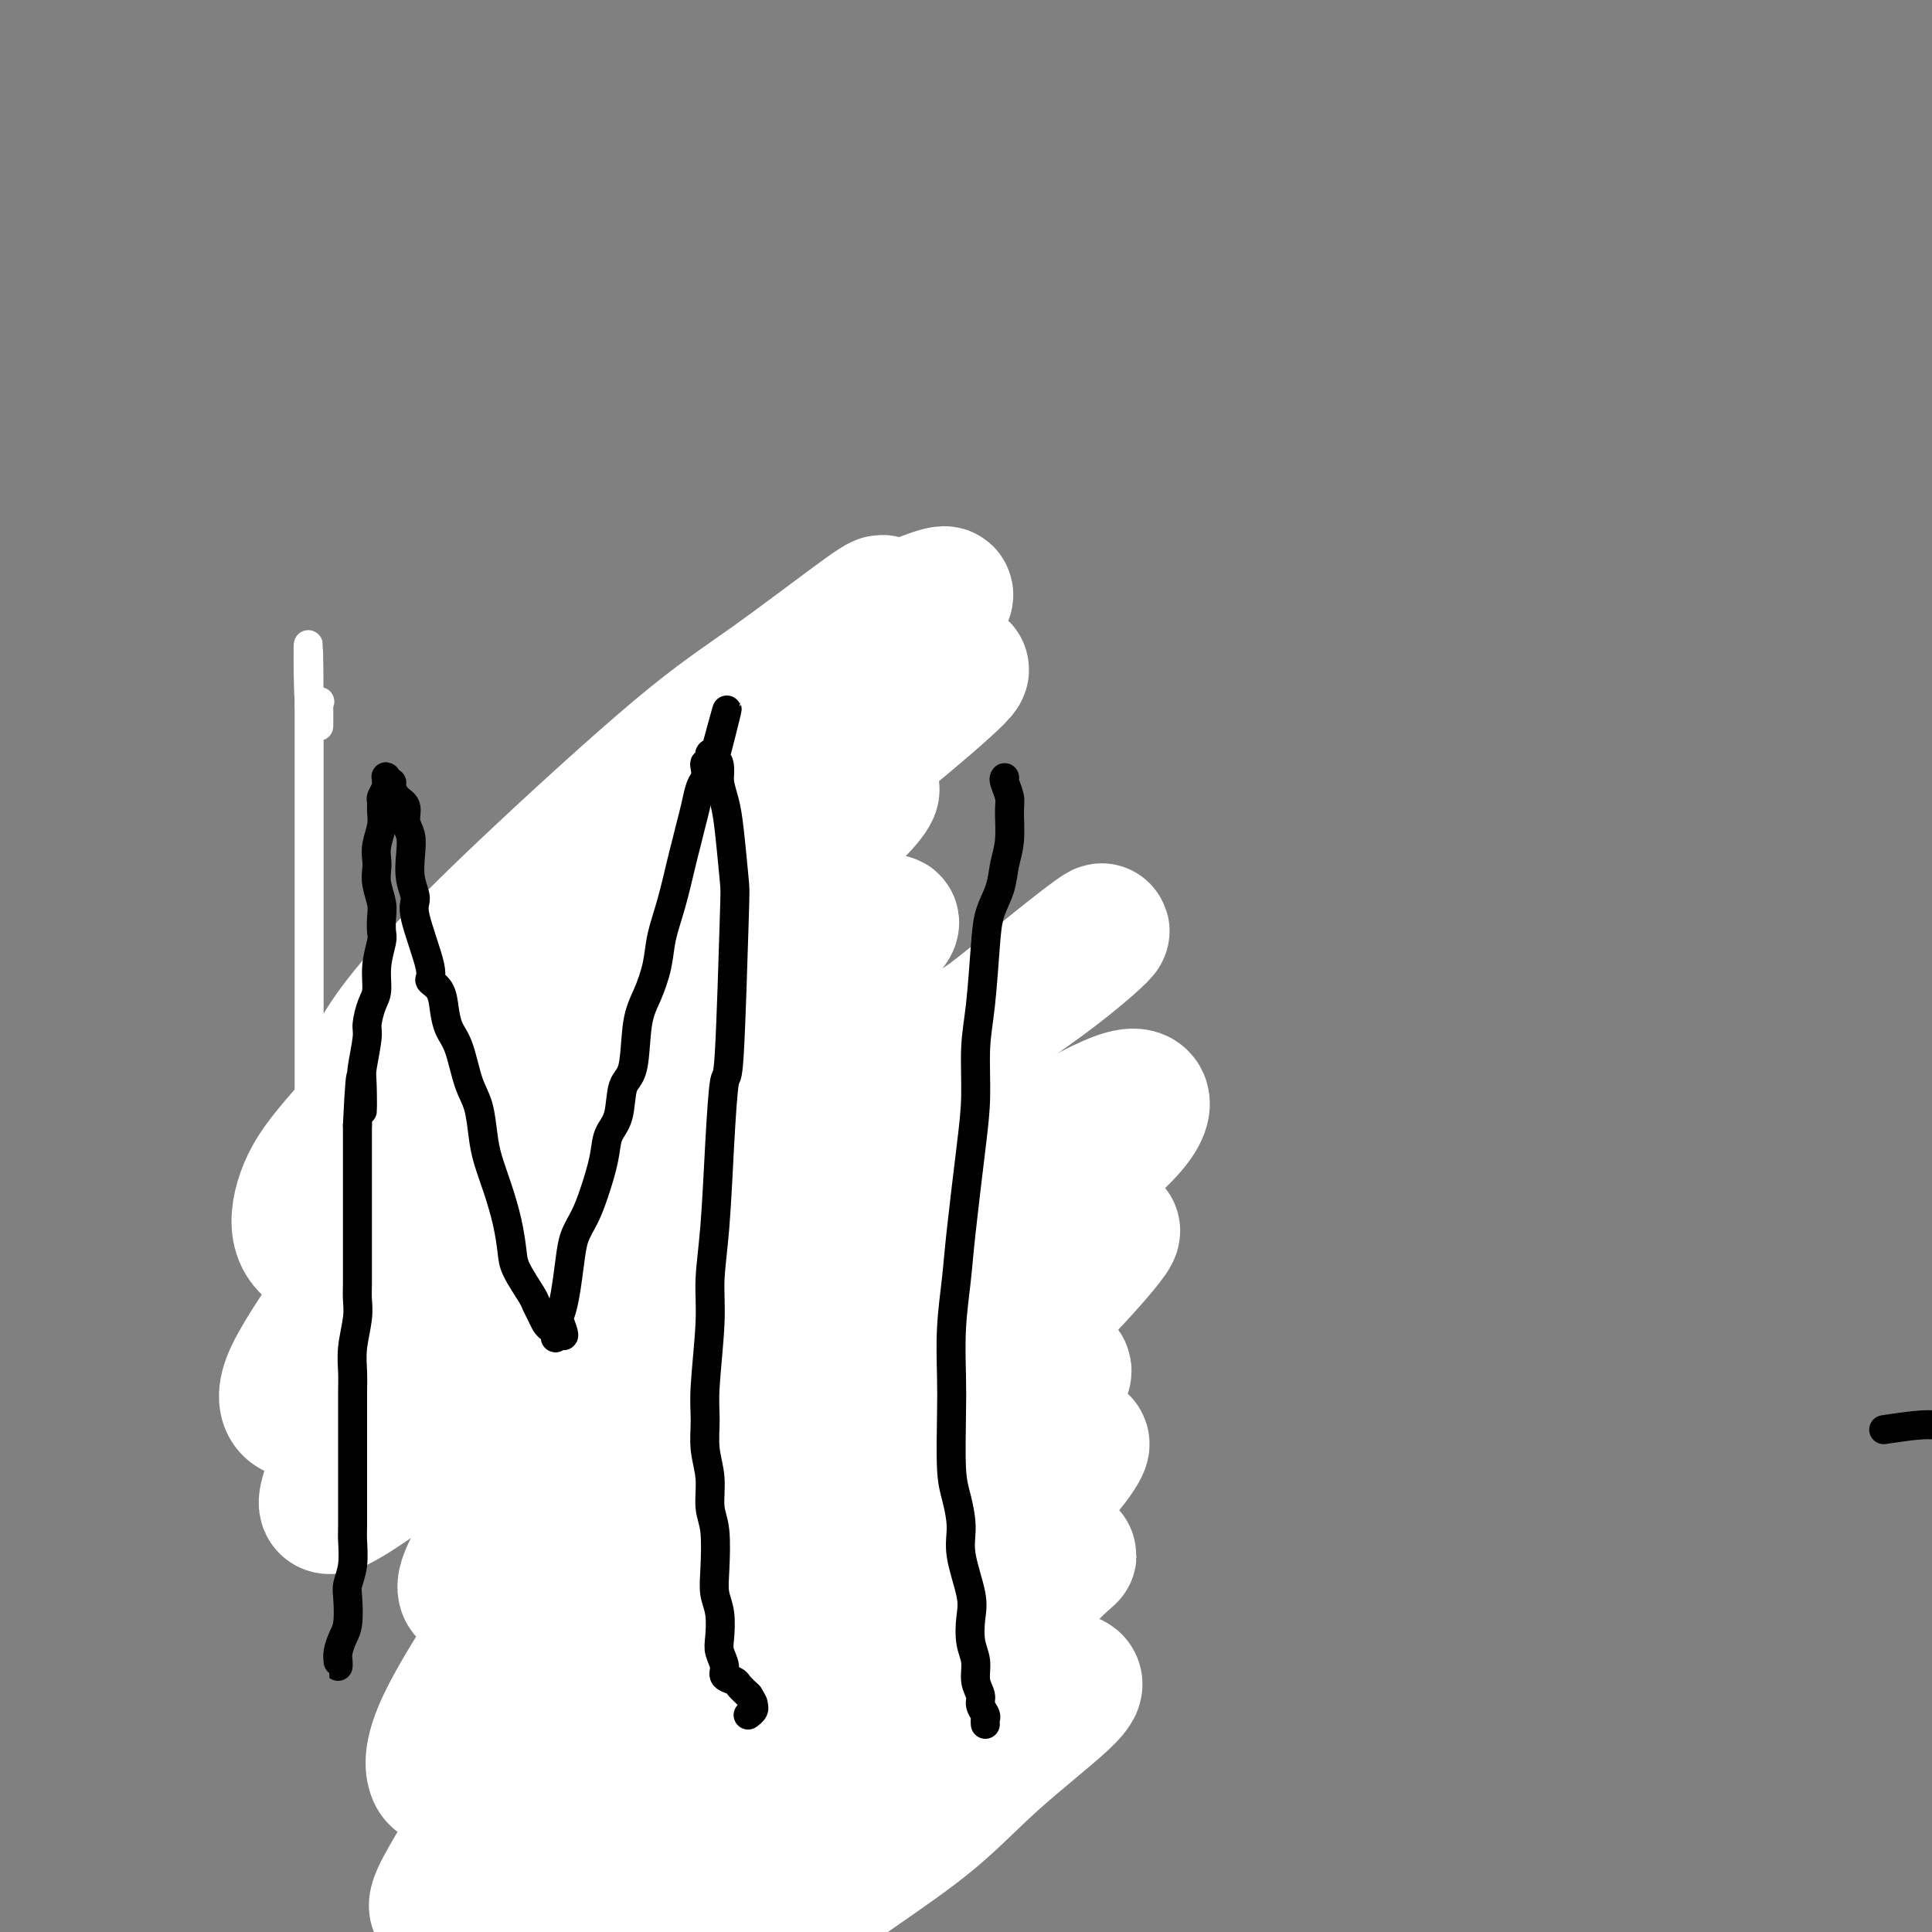
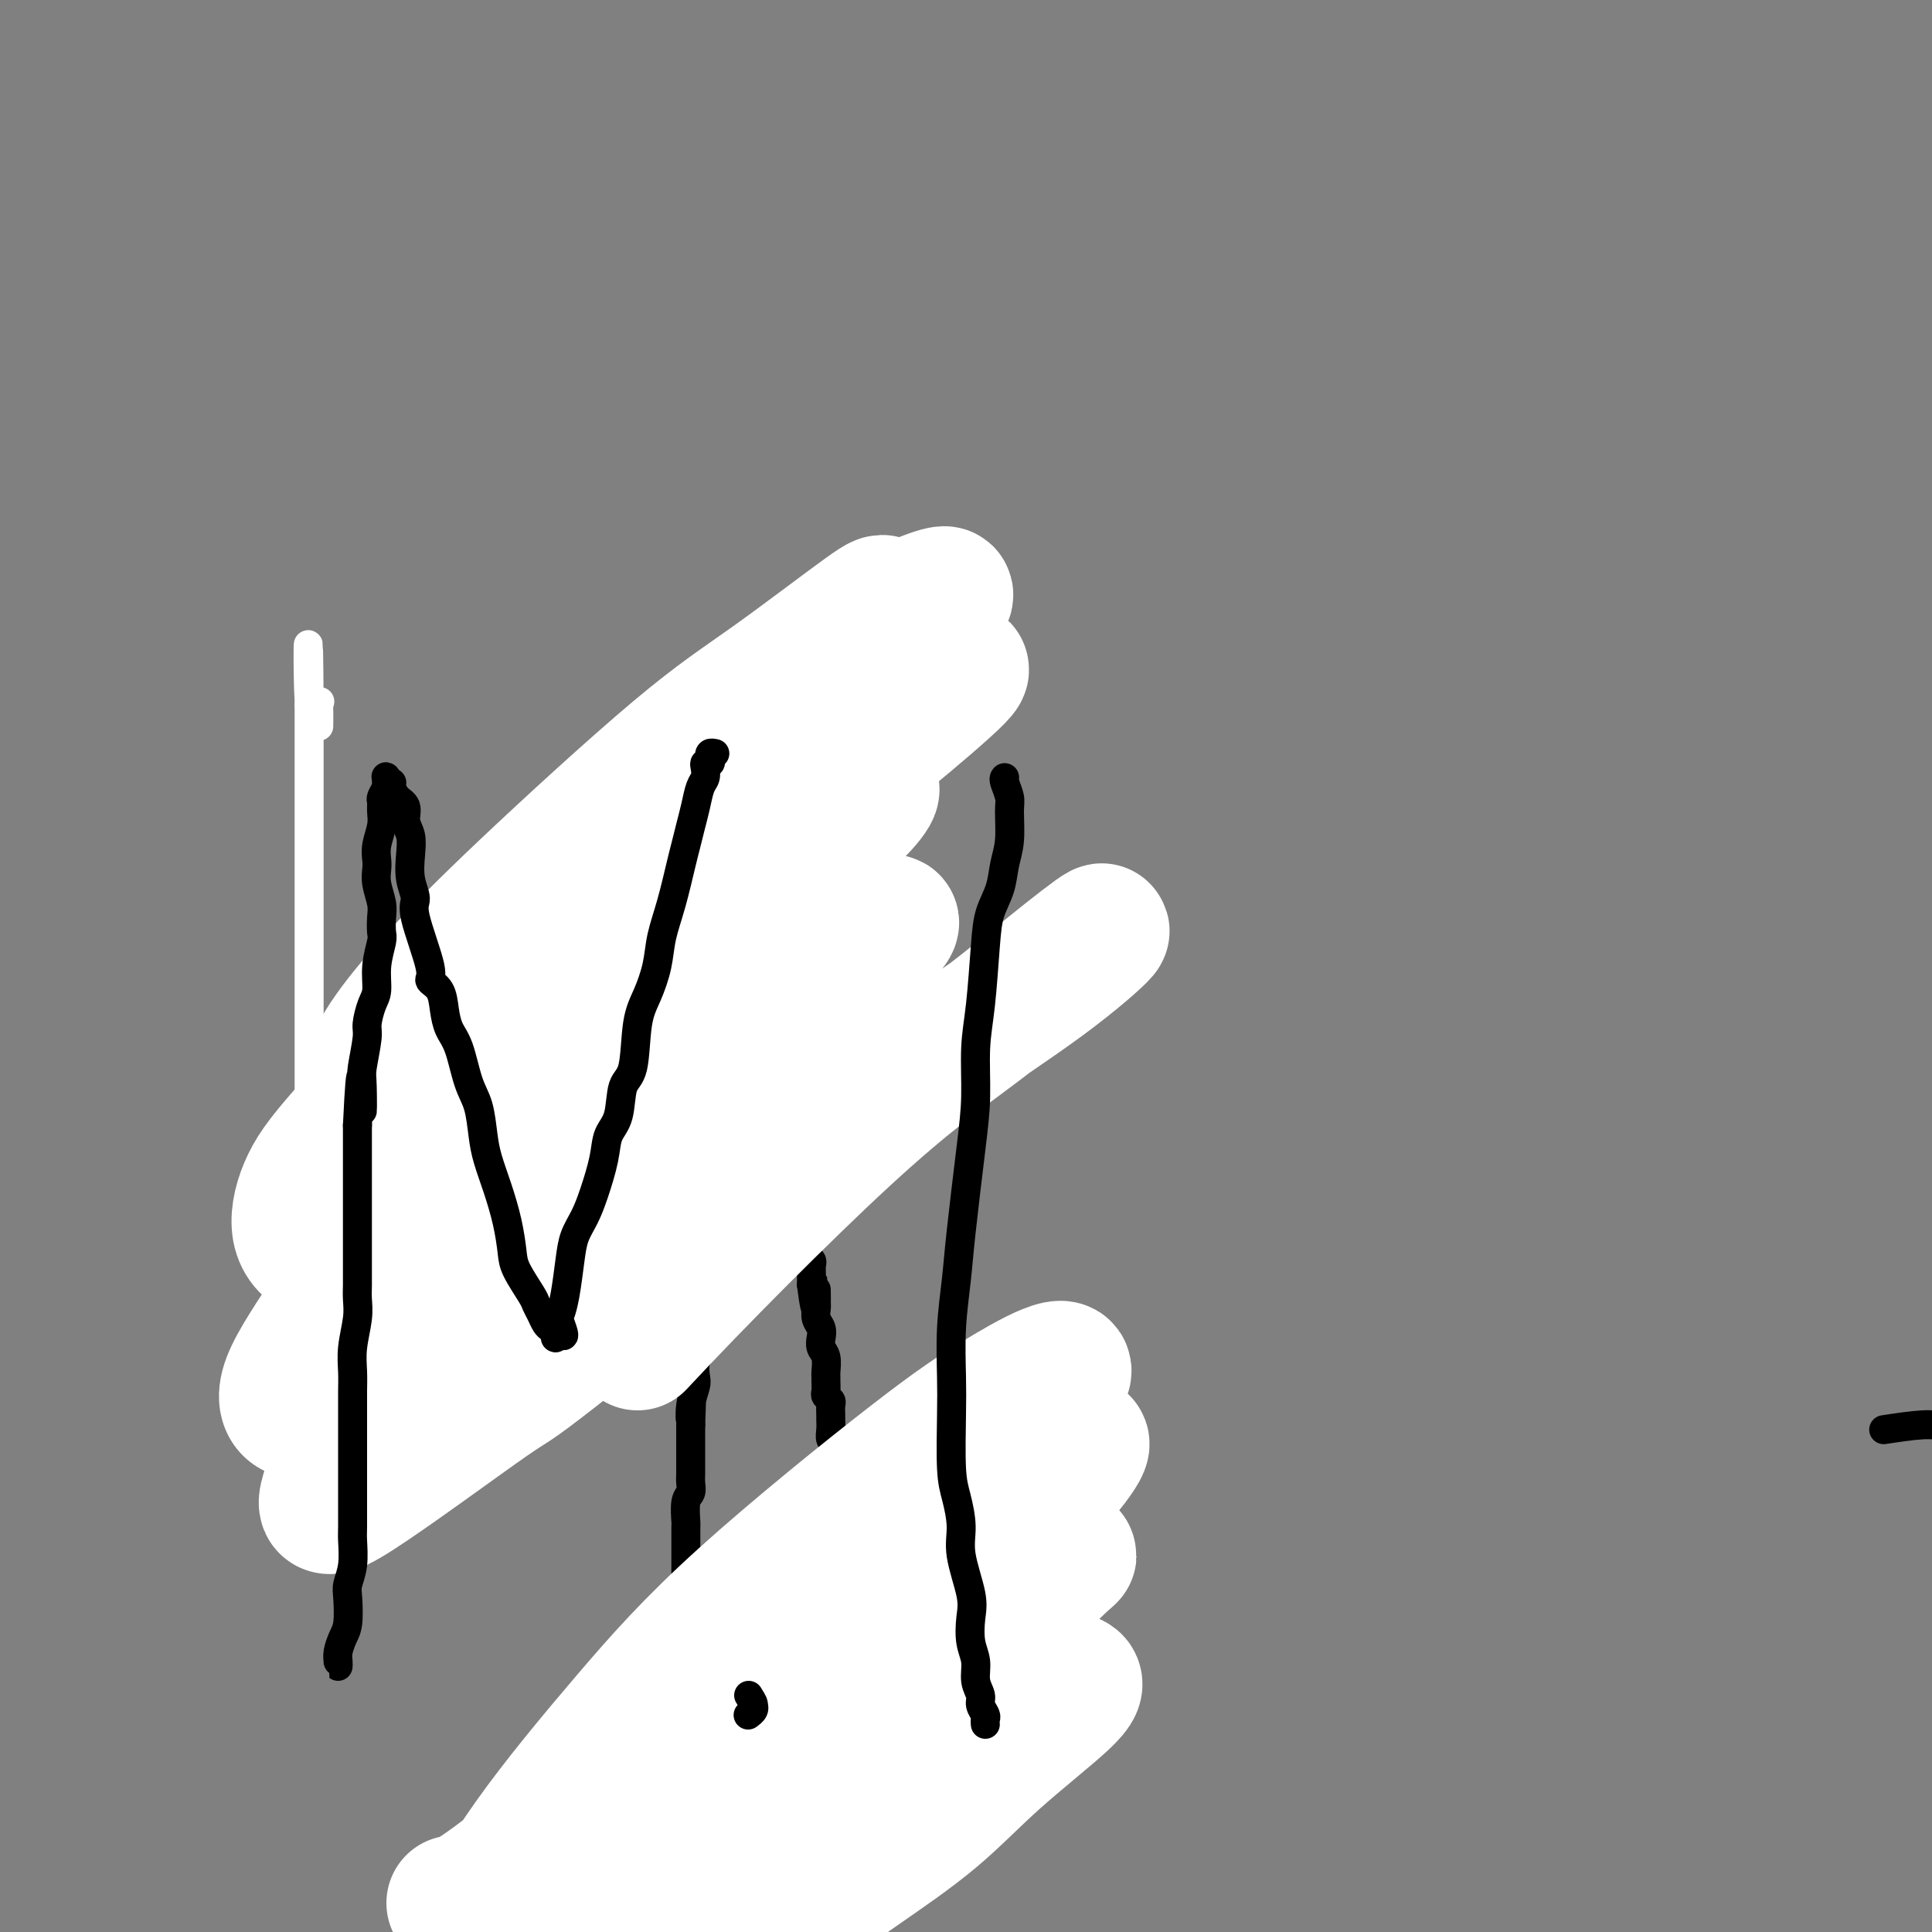
<svg xmlns="http://www.w3.org/2000/svg" viewBox="0 0 400 400" version="1.1">
  <rect x="0" y="0" width="400" height="400" fill="#808080" stroke="none" />
  <g fill="none" stroke="#000000" stroke-width="6" stroke-linecap="round" stroke-linejoin="round">
    <path d="M141,352c0.425,-0.449 0.850,-0.898 1,-1c0.150,-0.102 0.026,0.141 0,0c-0.026,-0.141 0.046,-0.668 0,-1c-0.046,-0.332 -0.208,-0.469 0,-1c0.208,-0.531 0.788,-1.456 1,-2c0.212,-0.544 0.057,-0.706 0,-1c-0.057,-0.294 -0.015,-0.719 0,-1c0.015,-0.281 0.004,-0.416 0,-1c-0.004,-0.584 -0.000,-1.616 0,-2c0.000,-0.384 -0.004,-0.119 0,-1c0.004,-0.881 0.015,-2.907 0,-4c-0.015,-1.093 -0.057,-1.252 0,-2c0.057,-0.748 0.211,-2.083 0,-3c-0.211,-0.917 -0.789,-1.415 -1,-2c-0.211,-0.585 -0.057,-1.258 0,-2c0.057,-0.742 0.015,-1.553 0,-2c-0.015,-0.447 -0.004,-0.530 0,-1c0.004,-0.470 0.001,-1.327 0,-2c-0.001,-0.673 -0.001,-1.160 0,-2c0.001,-0.840 0.004,-2.031 0,-3c-0.004,-0.969 -0.015,-1.716 0,-2c0.015,-0.284 0.057,-0.106 0,-1c-0.057,-0.894 -0.211,-2.858 0,-4c0.211,-1.142 0.789,-1.460 1,-2c0.211,-0.540 0.057,-1.302 0,-2c-0.057,-0.698 -0.015,-1.331 0,-2c0.015,-0.669 0.004,-1.375 0,-2c-0.004,-0.625 -0.001,-1.168 0,-2c0.001,-0.832 0.000,-1.952 0,-3c-0.000,-1.048 -0.000,-2.024 0,-3" />
    <path d="M143,295c0.325,-9.209 0.139,-3.731 0,-2c-0.139,1.731 -0.229,-0.285 0,-2c0.229,-1.715 0.778,-3.128 1,-4c0.222,-0.872 0.116,-1.203 0,-2c-0.116,-0.797 -0.242,-2.061 0,-3c0.242,-0.939 0.853,-1.552 1,-2c0.147,-0.448 -0.171,-0.731 0,-2c0.171,-1.269 0.831,-3.525 1,-5c0.169,-1.475 -0.152,-2.170 0,-3c0.152,-0.830 0.776,-1.796 1,-3c0.224,-1.204 0.047,-2.647 0,-4c-0.047,-1.353 0.036,-2.617 0,-4c-0.036,-1.383 -0.192,-2.885 0,-4c0.192,-1.115 0.731,-1.844 1,-3c0.269,-1.156 0.269,-2.740 0,-4c-0.269,-1.260 -0.808,-2.198 -1,-4c-0.192,-1.802 -0.037,-4.470 0,-6c0.037,-1.530 -0.042,-1.921 0,-3c0.042,-1.079 0.207,-2.844 0,-4c-0.207,-1.156 -0.786,-1.703 -1,-3c-0.214,-1.297 -0.061,-3.342 0,-5c0.061,-1.658 0.032,-2.927 0,-4c-0.032,-1.073 -0.065,-1.950 0,-3c0.065,-1.050 0.228,-2.272 0,-3c-0.228,-0.728 -0.846,-0.960 -1,-2c-0.154,-1.040 0.155,-2.887 0,-4c-0.155,-1.113 -0.774,-1.492 -1,-2c-0.226,-0.508 -0.061,-1.147 0,-2c0.061,-0.853 0.016,-1.922 0,-3c-0.016,-1.078 -0.005,-2.165 0,-3c0.005,-0.835 0.002,-1.417 0,-2" />
    <path d="M144,195c-0.619,-9.174 -0.166,-3.610 0,-2c0.166,1.610 0.044,-0.734 0,-2c-0.044,-1.266 -0.012,-1.452 0,-2c0.012,-0.548 0.003,-1.456 0,-2c-0.003,-0.544 -0.001,-0.723 0,-1c0.001,-0.277 0.000,-0.651 0,-1c-0.000,-0.349 -0.000,-0.671 0,-1c0.000,-0.329 -0.000,-0.664 0,-1c0.000,-0.336 0.000,-0.671 0,-1c-0.000,-0.329 -0.001,-0.650 0,-1c0.001,-0.350 0.004,-0.727 0,-1c-0.004,-0.273 -0.015,-0.440 0,-1c0.015,-0.560 0.057,-1.512 0,-2c-0.057,-0.488 -0.212,-0.512 0,-1c0.212,-0.488 0.793,-1.439 1,-2c0.207,-0.561 0.041,-0.732 0,-1c-0.041,-0.268 0.042,-0.634 0,-1c-0.042,-0.366 -0.208,-0.732 0,-1c0.208,-0.268 0.792,-0.438 1,-1c0.208,-0.562 0.042,-1.516 0,-2c-0.042,-0.484 0.042,-0.497 0,-1c-0.042,-0.503 -0.208,-1.497 0,-2c0.208,-0.503 0.792,-0.516 1,-1c0.208,-0.484 0.042,-1.438 0,-2c-0.042,-0.562 0.042,-0.732 0,-1c-0.042,-0.268 -0.208,-0.634 0,-1c0.208,-0.366 0.791,-0.731 1,-1c0.209,-0.269 0.046,-0.443 0,-1c-0.046,-0.557 0.026,-1.496 0,-2c-0.026,-0.504 -0.150,-0.573 0,-1c0.150,-0.427 0.575,-1.214 1,-2" />
    <path d="M149,153c0.790,-6.681 0.264,-2.383 0,-1c-0.264,1.383 -0.267,-0.150 0,-1c0.267,-0.850 0.804,-1.016 1,-1c0.196,0.016 0.052,0.214 0,0c-0.052,-0.214 -0.011,-0.842 0,-1c0.011,-0.158 -0.007,0.153 0,0c0.007,-0.153 0.040,-0.769 0,-1c-0.040,-0.231 -0.154,-0.076 0,0c0.154,0.076 0.577,0.073 1,0c0.423,-0.073 0.845,-0.215 1,0c0.155,0.215 0.042,0.789 0,1c-0.042,0.211 -0.012,0.060 0,0c0.012,-0.060 0.006,-0.030 0,0" />
    <path d="M152,149c0.686,-0.436 0.902,0.473 1,1c0.098,0.527 0.078,0.671 0,1c-0.078,0.329 -0.213,0.844 0,1c0.213,0.156 0.775,-0.047 1,0c0.225,0.047 0.112,0.344 0,1c-0.112,0.656 -0.222,1.671 0,2c0.222,0.329 0.778,-0.028 1,0c0.222,0.028 0.112,0.440 0,1c-0.112,0.560 -0.226,1.266 0,2c0.226,0.734 0.792,1.495 1,2c0.208,0.505 0.059,0.754 0,1c-0.059,0.246 -0.026,0.489 0,1c0.026,0.511 0.045,1.291 0,2c-0.045,0.709 -0.156,1.345 0,2c0.156,0.655 0.578,1.327 1,2c0.422,0.673 0.846,1.348 1,2c0.154,0.652 0.040,1.281 0,2c-0.040,0.719 -0.007,1.530 0,2c0.007,0.470 -0.012,0.600 0,1c0.012,0.400 0.055,1.068 0,2c-0.055,0.932 -0.207,2.126 0,3c0.207,0.874 0.774,1.427 1,2c0.226,0.573 0.112,1.167 0,2c-0.112,0.833 -0.222,1.904 0,3c0.222,1.096 0.777,2.217 1,3c0.223,0.783 0.116,1.227 0,2c-0.116,0.773 -0.241,1.876 0,3c0.241,1.124 0.848,2.270 1,3c0.152,0.730 -0.151,1.043 0,2c0.151,0.957 0.758,2.559 1,4c0.242,1.441 0.121,2.720 0,4" />
    <path d="M162,208c1.773,9.465 1.207,3.627 1,2c-0.207,-1.627 -0.055,0.957 0,3c0.055,2.043 0.014,3.546 0,5c-0.014,1.454 -0.000,2.859 0,4c0.000,1.141 -0.014,2.018 0,3c0.014,0.982 0.055,2.071 0,3c-0.055,0.929 -0.207,1.700 0,3c0.207,1.300 0.772,3.129 1,4c0.228,0.871 0.117,0.782 0,1c-0.117,0.218 -0.242,0.741 0,1c0.242,0.259 0.849,0.253 1,1c0.151,0.747 -0.156,2.245 0,3c0.156,0.755 0.774,0.766 1,1c0.226,0.234 0.061,0.693 0,1c-0.061,0.307 -0.016,0.464 0,1c0.016,0.536 0.005,1.452 0,2c-0.005,0.548 -0.002,0.728 0,1c0.002,0.272 0.004,0.636 0,1c-0.004,0.364 -0.015,0.727 0,1c0.015,0.273 0.057,0.454 0,1c-0.057,0.546 -0.211,1.455 0,2c0.211,0.545 0.789,0.726 1,1c0.211,0.274 0.056,0.640 0,1c-0.056,0.360 -0.011,0.712 0,1c0.011,0.288 -0.011,0.510 0,1c0.011,0.490 0.056,1.247 0,2c-0.056,0.753 -0.211,1.500 0,2c0.211,0.500 0.789,0.753 1,1c0.211,0.247 0.057,0.490 0,1c-0.057,0.510 -0.016,1.289 0,2c0.016,0.711 0.008,1.356 0,2" />
    <path d="M168,266c1.156,9.103 1.045,2.862 1,1c-0.045,-1.862 -0.026,0.656 0,2c0.026,1.344 0.059,1.515 0,2c-0.059,0.485 -0.208,1.283 0,2c0.208,0.717 0.774,1.351 1,2c0.226,0.649 0.113,1.312 0,2c-0.113,0.688 -0.227,1.402 0,2c0.227,0.598 0.793,1.081 1,2c0.207,0.919 0.054,2.273 0,3c-0.054,0.727 -0.011,0.825 0,1c0.011,0.175 -0.011,0.427 0,1c0.011,0.573 0.056,1.467 0,2c-0.056,0.533 -0.211,0.705 0,1c0.211,0.295 0.789,0.712 1,1c0.211,0.288 0.056,0.448 0,1c-0.056,0.552 -0.011,1.496 0,2c0.011,0.504 -0.011,0.568 0,1c0.011,0.432 0.056,1.233 0,2c-0.056,0.767 -0.211,1.501 0,2c0.211,0.499 0.789,0.764 1,1c0.211,0.236 0.057,0.445 0,1c-0.057,0.555 -0.015,1.457 0,2c0.015,0.543 0.004,0.725 0,1c-0.004,0.275 -0.001,0.641 0,1c0.001,0.359 0.000,0.711 0,1c-0.000,0.289 -0.000,0.513 0,1c0.000,0.487 0.000,1.235 0,2c-0.000,0.765 -0.000,1.545 0,2c0.000,0.455 0.000,0.584 0,1c-0.000,0.416 -0.000,1.119 0,2c0.000,0.881 0.000,1.941 0,3" />
-     <path d="M173,316c0.757,8.174 0.150,3.611 0,2c-0.150,-1.611 0.156,-0.268 0,1c-0.156,1.268 -0.773,2.460 -1,3c-0.227,0.540 -0.065,0.428 0,1c0.065,0.572 0.031,1.830 0,3c-0.031,1.170 -0.060,2.254 0,3c0.060,0.746 0.208,1.156 0,2c-0.208,0.844 -0.774,2.124 -1,3c-0.226,0.876 -0.113,1.348 0,2c0.113,0.652 0.226,1.484 0,2c-0.226,0.516 -0.793,0.715 -1,1c-0.207,0.285 -0.056,0.655 0,1c0.056,0.345 0.015,0.665 0,1c-0.015,0.335 -0.004,0.685 0,1c0.004,0.315 0.001,0.595 0,1c-0.001,0.405 -0.000,0.935 0,1c0.000,0.065 0.000,-0.334 0,0c-0.000,0.334 -0.001,1.400 0,2c0.001,0.600 0.004,0.734 0,1c-0.004,0.266 -0.015,0.663 0,1c0.015,0.337 0.057,0.615 0,1c-0.057,0.385 -0.211,0.878 0,1c0.211,0.122 0.789,-0.126 1,0c0.211,0.126 0.057,0.626 0,1c-0.057,0.374 -0.016,0.621 0,1c0.016,0.379 0.007,0.889 0,1c-0.007,0.111 -0.012,-0.176 0,0c0.012,0.176 0.042,0.817 0,1c-0.042,0.183 -0.155,-0.090 0,0c0.155,0.090 0.577,0.545 1,1" />
    <path d="M172,355c-0.154,6.050 -0.041,1.674 0,0c0.041,-1.674 0.008,-0.645 0,0c-0.008,0.645 0.009,0.906 0,1c-0.009,0.094 -0.044,0.021 0,0c0.044,-0.021 0.167,0.008 0,0c-0.167,-0.008 -0.625,-0.055 -1,0c-0.375,0.055 -0.667,0.212 -1,0c-0.333,-0.212 -0.708,-0.793 -1,-1c-0.292,-0.207 -0.502,-0.041 -1,0c-0.498,0.041 -1.283,-0.041 -2,0c-0.717,0.041 -1.366,0.207 -2,0c-0.634,-0.207 -1.254,-0.788 -2,-1c-0.746,-0.212 -1.618,-0.057 -2,0c-0.382,0.057 -0.275,0.015 -1,0c-0.725,-0.015 -2.281,-0.004 -3,0c-0.719,0.004 -0.601,0.001 -1,0c-0.399,-0.001 -1.314,-0.000 -2,0c-0.686,0.000 -1.143,0.000 -2,0c-0.857,-0.000 -2.115,-0.000 -3,0c-0.885,0.000 -1.396,0.000 -2,0c-0.604,-0.000 -1.302,-0.000 -2,0" />
    <path d="M144,354c-4.527,-0.155 -1.844,-0.041 -1,0c0.844,0.041 -0.151,0.011 -1,0c-0.849,-0.011 -1.551,-0.002 -2,0c-0.449,0.002 -0.643,-0.004 -1,0c-0.357,0.004 -0.876,0.016 -1,0c-0.124,-0.016 0.149,-0.061 0,0c-0.149,0.061 -0.719,0.229 -1,0c-0.281,-0.229 -0.271,-0.855 0,-1c0.271,-0.145 0.804,0.192 1,0c0.196,-0.192 0.056,-0.912 0,-1c-0.056,-0.088 -0.028,0.456 0,1" />
    <path d="M138,353c-0.940,0.079 -0.290,0.776 0,1c0.290,0.224 0.221,-0.024 0,1c-0.221,1.024 -0.595,3.318 -1,5c-0.405,1.682 -0.840,2.750 -1,4c-0.160,1.250 -0.043,2.683 0,4c0.043,1.317 0.012,2.519 0,3c-0.012,0.481 -0.006,0.240 0,0" />
    <path d="M138,354c0.111,0.024 0.222,0.047 0,0c-0.222,-0.047 -0.778,-0.165 -1,0c-0.222,0.165 -0.111,0.611 0,1c0.111,0.389 0.222,0.719 0,1c-0.222,0.281 -0.777,0.512 -1,1c-0.223,0.488 -0.112,1.233 0,2c0.112,0.767 0.226,1.557 0,2c-0.226,0.443 -0.793,0.539 -1,1c-0.207,0.461 -0.055,1.288 0,2c0.055,0.712 0.015,1.308 0,2c-0.015,0.692 -0.003,1.480 0,2c0.003,0.520 -0.003,0.773 0,1c0.003,0.227 0.015,0.427 0,1c-0.015,0.573 -0.057,1.520 0,2c0.057,0.480 0.212,0.495 0,1c-0.212,0.505 -0.793,1.501 -1,2c-0.207,0.499 -0.041,0.501 0,1c0.041,0.499 -0.042,1.496 0,2c0.042,0.504 0.208,0.516 0,1c-0.208,0.484 -0.789,1.439 -1,2c-0.211,0.561 -0.053,0.728 0,1c0.053,0.272 0.000,0.650 0,1c-0.000,0.350 0.053,0.671 0,1c-0.053,0.329 -0.210,0.667 0,1c0.210,0.333 0.788,0.663 1,1c0.212,0.337 0.057,0.681 0,1c-0.057,0.319 -0.015,0.611 0,1c0.015,0.389 0.004,0.874 0,1c-0.004,0.126 -0.001,-0.107 0,0c0.001,0.107 0.001,0.553 0,1" />
    <path d="M134,390c-0.619,5.813 -0.166,2.346 0,1c0.166,-1.346 0.044,-0.572 0,0c-0.044,0.572 -0.012,0.942 0,1c0.012,0.058 0.003,-0.196 0,0c-0.003,0.196 -0.002,0.841 0,1c0.002,0.159 0.004,-0.168 0,0c-0.004,0.168 -0.015,0.832 0,1c0.015,0.168 0.057,-0.161 0,0c-0.057,0.161 -0.211,0.813 0,1c0.211,0.187 0.789,-0.089 1,0c0.211,0.089 0.056,0.545 0,1c-0.056,0.455 -0.011,0.911 0,1c0.011,0.089 -0.011,-0.187 0,0c0.011,0.187 0.054,0.839 0,1c-0.054,0.161 -0.207,-0.168 0,0c0.207,0.168 0.772,0.834 1,1c0.228,0.166 0.117,-0.166 0,0c-0.117,0.166 -0.241,0.832 0,1c0.241,0.168 0.848,-0.161 1,0c0.152,0.161 -0.151,0.813 0,1c0.151,0.187 0.758,-0.089 1,0c0.242,0.089 0.121,0.545 0,1" />
    <path d="M138,402c0.618,1.811 0.162,0.339 0,0c-0.162,-0.339 -0.029,0.455 0,1c0.029,0.545 -0.045,0.839 0,1c0.045,0.161 0.208,0.187 0,0c-0.208,-0.187 -0.787,-0.589 -1,-1c-0.213,-0.411 -0.061,-0.832 0,-1c0.061,-0.168 0.030,-0.084 0,0" />
    <path d="M174,357c-0.000,-0.091 -0.000,-0.183 0,0c0.000,0.183 0.001,0.640 0,1c-0.001,0.360 -0.004,0.623 0,1c0.004,0.377 0.016,0.867 0,1c-0.016,0.133 -0.061,-0.091 0,0c0.061,0.091 0.228,0.498 0,1c-0.228,0.502 -0.849,1.098 -1,2c-0.151,0.902 0.170,2.110 0,3c-0.170,0.890 -0.830,1.463 -1,2c-0.170,0.537 0.152,1.036 0,2c-0.152,0.964 -0.776,2.391 -1,3c-0.224,0.609 -0.046,0.401 0,1c0.046,0.599 -0.040,2.006 0,3c0.040,0.994 0.207,1.575 0,2c-0.207,0.425 -0.788,0.695 -1,1c-0.212,0.305 -0.057,0.645 0,1c0.057,0.355 0.015,0.724 0,1c-0.015,0.276 -0.004,0.459 0,1c0.004,0.541 0.001,1.441 0,2c-0.001,0.559 0.001,0.779 0,1c-0.001,0.221 -0.004,0.444 0,1c0.004,0.556 0.015,1.444 0,2c-0.015,0.556 -0.057,0.779 0,1c0.057,0.221 0.211,0.440 0,1c-0.211,0.560 -0.789,1.459 -1,2c-0.211,0.541 -0.057,0.722 0,1c0.057,0.278 0.015,0.652 0,1c-0.015,0.348 -0.004,0.671 0,1c0.004,0.329 0.001,0.666 0,1c-0.001,0.334 -0.000,0.667 0,1c0.000,0.333 0.000,0.667 0,1" />
    <path d="M169,399c-0.774,6.432 -0.207,1.512 0,0c0.207,-1.512 0.056,0.383 0,1c-0.056,0.617 -0.015,-0.046 0,0c0.015,0.046 0.004,0.800 0,1c-0.004,0.200 -0.001,-0.153 0,0c0.001,0.153 -0.000,0.811 0,1c0.000,0.189 0.003,-0.093 0,0c-0.003,0.093 -0.011,0.561 0,1c0.011,0.439 0.040,0.851 0,1c-0.040,0.149 -0.151,0.036 0,0c0.151,-0.036 0.562,0.004 1,0c0.438,-0.004 0.901,-0.053 1,0c0.099,0.053 -0.166,0.206 0,0c0.166,-0.206 0.762,-0.773 1,-1c0.238,-0.227 0.119,-0.113 0,0" />
-     <path d="M140,351c-0.507,-0.113 -1.013,-0.226 -1,0c0.013,0.226 0.547,0.789 0,1c-0.547,0.211 -2.174,0.068 -3,0c-0.826,-0.068 -0.851,-0.060 -1,0c-0.149,0.060 -0.424,0.172 -1,0c-0.576,-0.172 -1.455,-0.627 -2,-1c-0.545,-0.373 -0.758,-0.662 -1,-1c-0.242,-0.338 -0.514,-0.723 -1,-1c-0.486,-0.277 -1.188,-0.445 -2,-1c-0.812,-0.555 -1.735,-1.495 -2,-2c-0.265,-0.505 0.128,-0.573 0,-1c-0.128,-0.427 -0.778,-1.214 -1,-2c-0.222,-0.786 -0.015,-1.572 0,-2c0.015,-0.428 -0.163,-0.499 0,-1c0.163,-0.501 0.665,-1.433 1,-2c0.335,-0.567 0.501,-0.769 1,-1c0.499,-0.231 1.329,-0.492 2,-1c0.671,-0.508 1.184,-1.263 2,-2c0.816,-0.737 1.937,-1.455 3,-2c1.063,-0.545 2.068,-0.917 3,-1c0.932,-0.083 1.792,0.121 3,0c1.208,-0.121 2.764,-0.568 4,-1c1.236,-0.432 2.151,-0.848 3,-1c0.849,-0.152 1.632,-0.041 2,0c0.368,0.041 0.321,0.011 1,0c0.679,-0.011 2.083,-0.004 3,0c0.917,0.004 1.345,0.004 2,0c0.655,-0.004 1.536,-0.011 2,0c0.464,0.011 0.509,0.042 1,0c0.491,-0.042 1.426,-0.155 2,0c0.574,0.155 0.787,0.577 1,1" />
    <path d="M161,330c4.134,-0.137 2.469,0.020 2,0c-0.469,-0.020 0.260,-0.217 1,0c0.740,0.217 1.493,0.849 2,1c0.507,0.151 0.769,-0.180 1,0c0.231,0.180 0.430,0.872 1,1c0.570,0.128 1.511,-0.306 2,0c0.489,0.306 0.527,1.354 1,2c0.473,0.646 1.380,0.890 2,1c0.620,0.110 0.954,0.085 1,0c0.046,-0.085 -0.194,-0.229 0,0c0.194,0.229 0.822,0.831 1,1c0.178,0.169 -0.096,-0.094 0,0c0.096,0.094 0.561,0.545 1,1c0.439,0.455 0.854,0.913 1,1c0.146,0.087 0.025,-0.197 0,0c-0.025,0.197 0.046,0.875 0,1c-0.046,0.125 -0.208,-0.304 0,0c0.208,0.304 0.788,1.339 1,2c0.212,0.661 0.057,0.947 0,1c-0.057,0.053 -0.015,-0.126 0,0c0.015,0.126 0.005,0.559 0,1c-0.005,0.441 -0.005,0.891 0,1c0.005,0.109 0.013,-0.125 0,0c-0.013,0.125 -0.049,0.607 0,1c0.049,0.393 0.182,0.698 0,1c-0.182,0.302 -0.678,0.602 -1,1c-0.322,0.398 -0.470,0.894 -1,1c-0.530,0.106 -1.441,-0.178 -2,0c-0.559,0.178 -0.766,0.817 -1,1c-0.234,0.183 -0.495,-0.091 -1,0c-0.505,0.091 -1.252,0.545 -2,1" />
    <path d="M170,350c-1.427,0.468 -1.496,0.139 -2,0c-0.504,-0.139 -1.445,-0.089 -2,0c-0.555,0.089 -0.726,0.216 -1,0c-0.274,-0.216 -0.651,-0.776 -1,-1c-0.349,-0.224 -0.671,-0.114 -1,0c-0.329,0.114 -0.664,0.230 -1,0c-0.336,-0.230 -0.671,-0.808 -1,-1c-0.329,-0.192 -0.651,0.001 -1,0c-0.349,-0.001 -0.724,-0.198 -1,0c-0.276,0.198 -0.453,0.789 -1,1c-0.547,0.211 -1.463,0.043 -2,0c-0.537,-0.043 -0.693,0.041 -1,0c-0.307,-0.041 -0.765,-0.207 -1,0c-0.235,0.207 -0.247,0.786 -1,1c-0.753,0.214 -2.247,0.061 -3,0c-0.753,-0.061 -0.765,-0.031 -1,0c-0.235,0.031 -0.693,0.062 -1,0c-0.307,-0.062 -0.465,-0.216 -1,0c-0.535,0.216 -1.449,0.804 -2,1c-0.551,0.196 -0.740,-0.000 -1,0c-0.260,0.000 -0.591,0.196 -1,0c-0.409,-0.196 -0.897,-0.785 -1,-1c-0.103,-0.215 0.179,-0.058 0,0c-0.179,0.058 -0.817,0.016 -1,0c-0.183,-0.016 0.091,-0.004 0,0c-0.091,0.004 -0.545,0.002 -1,0" />
    <path d="M140,350c-4.641,-0.017 -1.245,-0.060 0,0c1.245,0.060 0.337,0.222 0,0c-0.337,-0.222 -0.104,-0.829 0,-1c0.104,-0.171 0.081,0.095 0,0c-0.081,-0.095 -0.218,-0.549 0,-1c0.218,-0.451 0.791,-0.897 1,-1c0.209,-0.103 0.053,0.136 0,0c-0.053,-0.136 -0.002,-0.649 0,-1c0.002,-0.351 -0.045,-0.541 0,-1c0.045,-0.459 0.180,-1.187 1,-4c0.820,-2.813 2.323,-7.710 4,-11c1.677,-3.290 3.529,-4.971 5,-7c1.471,-2.029 2.562,-4.406 4,-6c1.438,-1.594 3.224,-2.406 5,-2c1.776,0.406 3.543,2.031 4,4c0.457,1.969 -0.394,4.281 -1,7c-0.606,2.719 -0.966,5.845 -2,9c-1.034,3.155 -2.741,6.341 -4,9c-1.259,2.659 -2.070,4.793 -3,7c-0.930,2.207 -1.980,4.488 -2,5c-0.020,0.512 0.990,-0.744 2,-2" />
    <path d="M154,354c1.258,-1.382 3.402,-3.837 5,-6c1.598,-2.163 2.649,-4.035 5,-7c2.351,-2.965 6.001,-7.022 8,-9c1.999,-1.978 2.348,-1.876 3,-2c0.652,-0.124 1.607,-0.475 2,0c0.393,0.475 0.225,1.775 0,3c-0.225,1.225 -0.506,2.376 -1,4c-0.494,1.624 -1.200,3.723 -2,6c-0.800,2.277 -1.696,4.732 -2,6c-0.304,1.268 -0.018,1.348 0,2c0.018,0.652 -0.232,1.876 0,2c0.232,0.124 0.947,-0.851 2,-2c1.053,-1.149 2.444,-2.471 3,-3c0.556,-0.529 0.278,-0.264 0,0" />
  </g>
  <g fill="none" stroke="#FFFFFF" stroke-width="28" stroke-linecap="round" stroke-linejoin="round">
    <path d="M182,370c-0.648,0.755 -1.296,1.511 -3,3c-1.704,1.489 -4.463,3.713 -7,6c-2.537,2.287 -4.853,4.639 -7,7c-2.147,2.361 -4.124,4.731 -6,7c-1.876,2.269 -3.651,4.437 -5,6c-1.349,1.563 -2.271,2.520 -2,2c0.271,-0.520 1.733,-2.516 4,-5c2.267,-2.484 5.337,-5.457 9,-9c3.663,-3.543 7.920,-7.655 12,-11c4.080,-3.345 7.983,-5.924 14,-10c6.017,-4.076 14.147,-9.649 19,-13c4.853,-3.351 6.427,-4.481 8,-5c1.573,-0.519 3.144,-0.428 4,0c0.856,0.428 0.999,1.194 -2,4c-2.999,2.806 -9.138,7.654 -14,12c-4.862,4.346 -8.446,8.191 -13,12c-4.554,3.809 -10.077,7.582 -15,11c-4.923,3.418 -9.246,6.480 -13,9c-3.754,2.520 -6.940,4.497 -10,5c-3.060,0.503 -5.995,-0.468 -7,-2c-1.005,-1.532 -0.080,-3.623 2,-7c2.080,-3.377 5.313,-8.038 9,-13c3.687,-4.962 7.826,-10.223 12,-15c4.174,-4.777 8.382,-9.070 15,-15c6.618,-5.930 15.646,-13.498 21,-18c5.354,-4.502 7.036,-5.938 9,-7c1.964,-1.062 4.211,-1.752 5,-2c0.789,-0.248 0.119,-0.056 -3,3c-3.119,3.056 -8.686,8.977 -14,14c-5.314,5.023 -10.375,9.150 -16,14c-5.625,4.850 -11.812,10.425 -18,16" />
    <path d="M170,369c-11.166,9.650 -13.581,10.277 -17,13c-3.419,2.723 -7.843,7.544 -12,10c-4.157,2.456 -8.048,2.548 -9,1c-0.952,-1.548 1.035,-4.734 4,-9c2.965,-4.266 6.910,-9.610 11,-15c4.090,-5.390 8.326,-10.826 16,-19c7.674,-8.174 18.787,-19.084 29,-28c10.213,-8.916 19.527,-15.836 24,-19c4.473,-3.164 4.104,-2.571 5,-3c0.896,-0.429 3.055,-1.879 3,-1c-0.055,0.879 -2.325,4.087 -5,7c-2.675,2.913 -5.757,5.532 -15,14c-9.243,8.468 -24.648,22.784 -36,33c-11.352,10.216 -18.653,16.332 -26,23c-7.347,6.668 -14.742,13.886 -23,21c-8.258,7.114 -17.380,14.122 -22,17c-4.620,2.878 -4.739,1.626 -4,-1c0.739,-2.626 2.335,-6.626 5,-12c2.665,-5.374 6.399,-12.122 12,-20c5.601,-7.878 13.071,-16.885 20,-25c6.929,-8.115 13.319,-15.337 24,-25c10.681,-9.663 25.654,-21.766 35,-29c9.346,-7.234 13.064,-9.599 17,-12c3.936,-2.401 8.090,-4.838 11,-6c2.910,-1.162 4.576,-1.050 2,2c-2.576,3.050 -9.396,9.038 -16,15c-6.604,5.962 -12.993,11.899 -21,19c-8.007,7.101 -17.631,15.367 -26,23c-8.369,7.633 -15.484,14.632 -25,23c-9.516,8.368 -21.433,18.105 -28,23c-6.567,4.895 -7.783,4.947 -9,5" />
-     <path d="M94,394c-6.211,3.588 -3.237,-1.441 0,-7c3.237,-5.559 6.737,-11.647 11,-18c4.263,-6.353 9.290,-12.972 20,-25c10.710,-12.028 27.102,-29.464 39,-41c11.898,-11.536 19.300,-17.172 27,-23c7.700,-5.828 15.696,-11.846 22,-16c6.304,-4.154 10.917,-6.442 14,-8c3.083,-1.558 4.638,-2.385 2,1c-2.638,3.385 -9.468,10.982 -17,18c-7.532,7.018 -15.766,13.458 -25,21c-9.234,7.542 -19.467,16.185 -29,24c-9.533,7.815 -18.367,14.803 -29,23c-10.633,8.197 -23.066,17.602 -30,22c-6.934,4.398 -8.369,3.788 -9,2c-0.631,-1.788 -0.456,-4.755 2,-10c2.456,-5.245 7.195,-12.770 12,-20c4.805,-7.230 9.675,-14.165 21,-26c11.325,-11.835 29.103,-28.569 42,-40c12.897,-11.431 20.913,-17.558 29,-23c8.087,-5.442 16.244,-10.200 23,-14c6.756,-3.800 12.112,-6.642 15,-7c2.888,-0.358 3.308,1.768 1,5c-2.308,3.232 -7.344,7.568 -14,13c-6.656,5.432 -14.931,11.958 -24,19c-9.069,7.042 -18.930,14.599 -29,22c-10.070,7.401 -20.347,14.646 -29,21c-8.653,6.354 -15.680,11.816 -23,16c-7.320,4.184 -14.931,7.091 -18,7c-3.069,-0.091 -1.595,-3.178 1,-8c2.595,-4.822 6.313,-11.378 12,-19c5.687,-7.622 13.344,-16.311 21,-25" />
    <path d="M132,278c11.620,-12.486 30.169,-31.201 43,-43c12.831,-11.799 19.945,-16.681 27,-22c7.055,-5.319 14.053,-11.075 19,-15c4.947,-3.925 7.844,-6.018 7,-5c-0.844,1.018 -5.427,5.148 -12,10c-6.573,4.852 -15.134,10.427 -23,16c-7.866,5.573 -15.035,11.145 -30,23c-14.965,11.855 -37.724,29.994 -48,38c-10.276,8.006 -8.068,5.878 -14,10c-5.932,4.122 -20.005,14.495 -27,19c-6.995,4.505 -6.913,3.144 -6,0c0.913,-3.144 2.657,-8.071 5,-13c2.343,-4.929 5.286,-9.862 14,-20c8.714,-10.138 23.199,-25.482 34,-36c10.801,-10.518 17.916,-16.208 25,-22c7.084,-5.792 14.136,-11.684 20,-16c5.864,-4.316 10.541,-7.055 14,-9c3.459,-1.945 5.701,-3.094 4,-1c-1.701,2.094 -7.346,7.432 -13,13c-5.654,5.568 -11.317,11.365 -19,18c-7.683,6.635 -17.386,14.106 -26,21c-8.614,6.894 -16.139,13.209 -26,21c-9.861,7.791 -22.056,17.056 -29,22c-6.944,4.944 -8.635,5.567 -10,5c-1.365,-0.567 -2.402,-2.323 -1,-6c1.402,-3.677 5.243,-9.273 9,-15c3.757,-5.727 7.429,-11.584 17,-23c9.571,-11.416 25.040,-28.390 36,-39c10.960,-10.610 17.412,-14.857 24,-20c6.588,-5.143 13.311,-11.184 18,-15c4.689,-3.816 7.345,-5.408 10,-7" />
    <path d="M174,167c9.417,-6.865 6.960,-3.028 3,1c-3.960,4.028 -9.421,8.245 -15,13c-5.579,4.755 -11.275,10.047 -18,16c-6.725,5.953 -14.479,12.568 -22,19c-7.521,6.432 -14.808,12.683 -21,18c-6.192,5.317 -11.290,9.702 -16,13c-4.710,3.298 -9.034,5.509 -11,6c-1.966,0.491 -1.575,-0.740 4,-8c5.575,-7.260 16.333,-20.551 21,-26c4.667,-5.449 3.244,-3.056 11,-10c7.756,-6.944 24.692,-23.226 36,-33c11.308,-9.774 16.988,-13.040 23,-17c6.012,-3.960 12.358,-8.614 17,-12c4.642,-3.386 7.582,-5.505 10,-7c2.418,-1.495 4.314,-2.365 2,0c-2.314,2.365 -8.837,7.966 -15,13c-6.163,5.034 -11.967,9.499 -19,15c-7.033,5.501 -15.296,12.036 -23,18c-7.704,5.964 -14.849,11.356 -23,17c-8.151,5.644 -17.310,11.541 -22,14c-4.690,2.459 -4.913,1.481 -4,-1c0.913,-2.481 2.961,-6.467 7,-12c4.039,-5.533 10.071,-12.615 16,-19c5.929,-6.385 11.757,-12.073 22,-21c10.243,-8.927 24.901,-21.095 34,-28c9.099,-6.905 12.637,-8.549 16,-10c3.363,-1.451 6.550,-2.709 8,-3c1.450,-0.291 1.162,0.386 -3,5c-4.162,4.614 -12.197,13.165 -20,20c-7.803,6.835 -15.372,11.953 -23,18c-7.628,6.047 -15.314,13.024 -23,20" />
    <path d="M126,186c-11.296,9.118 -16.534,12.914 -22,17c-5.466,4.086 -11.158,8.461 -16,12c-4.842,3.539 -8.833,6.242 -10,6c-1.167,-0.242 0.488,-3.430 3,-7c2.512,-3.570 5.879,-7.522 10,-12c4.121,-4.478 8.997,-9.483 18,-18c9.003,-8.517 22.132,-20.545 31,-28c8.868,-7.455 13.473,-10.338 20,-15c6.527,-4.662 14.975,-11.102 19,-14c4.025,-2.898 3.627,-2.253 4,-2c0.373,0.253 1.516,0.114 1,1c-0.516,0.886 -2.691,2.796 -9,9c-6.309,6.204 -16.750,16.700 -26,25c-9.250,8.300 -17.308,14.403 -25,21c-7.692,6.597 -15.019,13.689 -24,23c-8.981,9.311 -19.617,20.842 -26,28c-6.383,7.158 -8.514,9.943 -10,13c-1.486,3.057 -2.326,6.386 -2,9c0.326,2.614 1.819,4.511 5,6c3.181,1.489 8.052,2.568 10,3c1.948,0.432 0.974,0.216 0,0" />
  </g>
  <g fill="none" stroke="#FFFFFF" stroke-width="6" stroke-linecap="round" stroke-linejoin="round">
    <path d="M64,299c0.113,0.139 0.226,0.279 0,0c-0.226,-0.279 -0.793,-0.975 -1,-2c-0.207,-1.025 -0.056,-2.378 0,-4c0.056,-1.622 0.015,-3.514 0,-5c-0.015,-1.486 -0.005,-2.566 0,-4c0.005,-1.434 0.005,-3.220 0,-5c-0.005,-1.780 -0.015,-3.553 0,-6c0.015,-2.447 0.057,-5.569 0,-8c-0.057,-2.431 -0.211,-4.170 0,-6c0.211,-1.830 0.789,-3.751 1,-6c0.211,-2.249 0.057,-4.825 0,-7c-0.057,-2.175 -0.015,-3.948 0,-7c0.015,-3.052 0.004,-7.381 0,-11c-0.004,-3.619 -0.001,-6.528 0,-9c0.001,-2.472 0.000,-4.509 0,-8c-0.000,-3.491 -0.000,-8.438 0,-12c0.000,-3.562 0.000,-5.739 0,-8c-0.000,-2.261 -0.000,-4.607 0,-7c0.000,-2.393 0.000,-4.833 0,-7c-0.000,-2.167 -0.000,-4.060 0,-6c0.000,-1.940 0.000,-3.927 0,-6c-0.000,-2.073 -0.000,-4.233 0,-6c0.000,-1.767 0.000,-3.143 0,-4c-0.000,-0.857 -0.000,-1.195 0,-2c0.000,-0.805 0.000,-2.076 0,-3c-0.000,-0.924 -0.000,-1.502 0,-2c0.000,-0.498 0.000,-0.917 0,-1c-0.000,-0.083 -0.000,0.170 0,0c0.000,-0.170 0.000,-0.763 0,-1c-0.000,-0.237 -0.000,-0.119 0,0" />
    <path d="M64,146c-0.121,-23.957 -0.425,-7.351 0,-1c0.425,6.351 1.578,2.445 2,1c0.422,-1.445 0.113,-0.428 0,0c-0.113,0.428 -0.030,0.269 0,1c0.030,0.731 0.009,2.352 0,3c-0.009,0.648 -0.004,0.324 0,0" />
  </g>
  <g fill="none" stroke="#000000" stroke-width="6" stroke-linecap="round" stroke-linejoin="round">
    <path d="M390,296c2.900,-0.439 5.801,-0.877 8,-1c2.199,-0.123 3.697,0.070 6,1c2.303,0.930 5.410,2.595 7,4c1.590,1.405 1.664,2.548 2,4c0.336,1.452 0.935,3.213 1,5c0.065,1.787 -0.403,3.598 -1,7c-0.597,3.402 -1.324,8.393 -2,12c-0.676,3.607 -1.303,5.831 -2,9c-0.697,3.169 -1.466,7.285 -2,11c-0.534,3.715 -0.834,7.029 -1,10c-0.166,2.971 -0.197,5.598 0,10c0.197,4.402 0.621,10.579 1,15c0.379,4.421 0.714,7.085 1,10c0.286,2.915 0.523,6.080 1,9c0.477,2.920 1.194,5.593 2,10c0.806,4.407 1.701,10.547 2,15c0.299,4.453 0.003,7.218 0,10c-0.003,2.782 0.288,5.581 0,8c-0.288,2.419 -1.154,4.459 -2,6c-0.846,1.541 -1.670,2.583 -2,3c-0.330,0.417 -0.165,0.208 0,0" />
    <path d="M70,344c-0.006,0.496 -0.012,0.991 0,1c0.012,0.009 0.042,-0.469 0,-1c-0.042,-0.531 -0.156,-1.114 0,-2c0.156,-0.886 0.581,-2.076 1,-3c0.419,-0.924 0.830,-1.582 1,-3c0.170,-1.418 0.098,-3.598 0,-5c-0.098,-1.402 -0.222,-2.028 0,-3c0.222,-0.972 0.792,-2.290 1,-4c0.208,-1.710 0.056,-3.812 0,-5c-0.056,-1.188 -0.015,-1.463 0,-3c0.015,-1.537 0.004,-4.337 0,-6c-0.004,-1.663 -0.001,-2.188 0,-3c0.001,-0.812 0.000,-1.910 0,-3c-0.000,-1.090 0.000,-2.170 0,-3c-0.000,-0.830 -0.001,-1.409 0,-3c0.001,-1.591 0.004,-4.193 0,-6c-0.004,-1.807 -0.015,-2.819 0,-4c0.015,-1.181 0.057,-2.532 0,-4c-0.057,-1.468 -0.211,-3.054 0,-5c0.211,-1.946 0.789,-4.252 1,-6c0.211,-1.748 0.057,-2.939 0,-4c-0.057,-1.061 -0.015,-1.992 0,-3c0.015,-1.008 0.004,-2.093 0,-3c-0.004,-0.907 -0.001,-1.635 0,-3c0.001,-1.365 0.000,-3.366 0,-5c-0.000,-1.634 -0.000,-2.902 0,-4c0.000,-1.098 0.000,-2.026 0,-3c-0.000,-0.974 -0.000,-1.993 0,-4c0.000,-2.007 0.000,-5.002 0,-7c-0.000,-1.998 -0.000,-2.999 0,-4" />
    <path d="M74,233c0.841,-17.876 0.943,-7.067 1,-4c0.057,3.067 0.071,-1.608 0,-4c-0.071,-2.392 -0.225,-2.501 0,-4c0.225,-1.499 0.830,-4.388 1,-6c0.170,-1.612 -0.094,-1.948 0,-3c0.094,-1.052 0.547,-2.819 1,-4c0.453,-1.181 0.906,-1.776 1,-3c0.094,-1.224 -0.170,-3.078 0,-5c0.170,-1.922 0.774,-3.911 1,-5c0.226,-1.089 0.075,-1.279 0,-2c-0.075,-0.721 -0.072,-1.974 0,-3c0.072,-1.026 0.215,-1.824 0,-3c-0.215,-1.176 -0.786,-2.730 -1,-4c-0.214,-1.270 -0.072,-2.255 0,-3c0.072,-0.745 0.072,-1.250 0,-2c-0.072,-0.750 -0.216,-1.744 0,-3c0.216,-1.256 0.794,-2.774 1,-4c0.206,-1.226 0.041,-2.160 0,-3c-0.041,-0.840 0.042,-1.588 0,-2c-0.042,-0.412 -0.208,-0.490 0,-1c0.208,-0.510 0.792,-1.453 1,-2c0.208,-0.547 0.042,-0.697 0,-1c-0.042,-0.303 0.041,-0.758 0,-1c-0.041,-0.242 -0.204,-0.269 0,0c0.204,0.269 0.776,0.835 1,1c0.224,0.165 0.099,-0.071 0,0c-0.099,0.071 -0.171,0.449 0,1c0.171,0.551 0.586,1.276 1,2" />
    <path d="M82,165c0.778,0.771 1.724,1.199 2,2c0.276,0.801 -0.118,1.976 0,3c0.118,1.024 0.746,1.898 1,3c0.254,1.102 0.132,2.432 0,4c-0.132,1.568 -0.276,3.375 0,5c0.276,1.625 0.970,3.067 1,4c0.030,0.933 -0.605,1.358 0,4c0.605,2.642 2.452,7.501 3,10c0.548,2.499 -0.201,2.636 0,3c0.201,0.364 1.352,0.954 2,2c0.648,1.046 0.793,2.549 1,4c0.207,1.451 0.475,2.849 1,4c0.525,1.151 1.306,2.056 2,4c0.694,1.944 1.302,4.926 2,7c0.698,2.074 1.486,3.238 2,5c0.514,1.762 0.754,4.120 1,6c0.246,1.880 0.498,3.281 1,5c0.502,1.719 1.255,3.756 2,6c0.745,2.244 1.481,4.695 2,7c0.519,2.305 0.822,4.466 1,6c0.178,1.534 0.233,2.442 1,4c0.767,1.558 2.247,3.765 3,5c0.753,1.235 0.780,1.496 1,2c0.220,0.504 0.633,1.250 1,2c0.367,0.750 0.690,1.505 1,2c0.310,0.495 0.609,0.731 1,1c0.391,0.269 0.875,0.573 1,1c0.125,0.427 -0.107,0.979 0,1c0.107,0.021 0.554,-0.490 1,-1" />
    <path d="M116,276c1.405,1.640 0.417,-0.760 0,-2c-0.417,-1.240 -0.263,-1.321 0,-2c0.263,-0.679 0.637,-1.957 1,-4c0.363,-2.043 0.717,-4.853 1,-7c0.283,-2.147 0.494,-3.631 1,-5c0.506,-1.369 1.305,-2.621 2,-4c0.695,-1.379 1.284,-2.884 2,-5c0.716,-2.116 1.558,-4.844 2,-7c0.442,-2.156 0.485,-3.742 1,-5c0.515,-1.258 1.503,-2.190 2,-4c0.497,-1.810 0.504,-4.499 1,-6c0.496,-1.501 1.480,-1.813 2,-4c0.520,-2.187 0.576,-6.247 1,-9c0.424,-2.753 1.217,-4.197 2,-6c0.783,-1.803 1.558,-3.966 2,-6c0.442,-2.034 0.552,-3.940 1,-6c0.448,-2.060 1.233,-4.272 2,-7c0.767,-2.728 1.515,-5.970 2,-8c0.485,-2.030 0.708,-2.847 1,-4c0.292,-1.153 0.653,-2.641 1,-4c0.347,-1.359 0.680,-2.589 1,-4c0.320,-1.411 0.625,-3.004 1,-4c0.375,-0.996 0.819,-1.394 1,-2c0.181,-0.606 0.100,-1.420 0,-2c-0.100,-0.580 -0.220,-0.926 0,-1c0.220,-0.074 0.781,0.125 1,0c0.219,-0.125 0.098,-0.572 0,-1c-0.098,-0.428 -0.171,-0.837 0,-1c0.171,-0.163 0.585,-0.082 1,0" />
-     <path d="M148,156c4.968,-18.391 1.387,-4.370 0,1c-1.387,5.370 -0.579,2.089 0,1c0.579,-1.089 0.929,0.013 1,1c0.071,0.987 -0.138,1.858 0,3c0.138,1.142 0.622,2.554 1,4c0.378,1.446 0.648,2.924 1,6c0.352,3.076 0.785,7.748 1,10c0.215,2.252 0.213,2.083 0,9c-0.213,6.917 -0.635,20.921 -1,27c-0.365,6.079 -0.671,4.232 -1,6c-0.329,1.768 -0.680,7.150 -1,13c-0.320,5.850 -0.607,12.166 -1,17c-0.393,4.834 -0.891,8.185 -1,11c-0.109,2.815 0.171,5.094 0,9c-0.171,3.906 -0.793,9.441 -1,13c-0.207,3.559 0.001,5.144 0,7c-0.001,1.856 -0.210,3.984 0,6c0.210,2.016 0.840,3.922 1,6c0.160,2.078 -0.150,4.329 0,6c0.150,1.671 0.758,2.762 1,5c0.242,2.238 0.116,5.624 0,8c-0.116,2.376 -0.223,3.742 0,5c0.223,1.258 0.776,2.407 1,4c0.224,1.593 0.120,3.631 0,5c-0.120,1.369 -0.254,2.068 0,3c0.254,0.932 0.897,2.098 1,3c0.103,0.902 -0.333,1.541 0,2c0.333,0.459 1.436,0.739 2,1c0.564,0.261 0.590,0.503 1,1c0.410,0.497 1.205,1.248 2,2" />
    <path d="M155,351c1.139,1.801 0.986,1.802 1,2c0.014,0.198 0.196,0.592 0,1c-0.196,0.408 -0.770,0.831 -1,1c-0.230,0.169 -0.115,0.085 0,0" />
    <path d="M208,161c-0.115,0.134 -0.230,0.267 0,1c0.230,0.733 0.806,2.064 1,3c0.194,0.936 0.007,1.477 0,3c-0.007,1.523 0.167,4.028 0,6c-0.167,1.972 -0.674,3.410 -1,5c-0.326,1.590 -0.469,3.330 -1,5c-0.531,1.670 -1.448,3.269 -2,5c-0.552,1.731 -0.738,3.593 -1,7c-0.262,3.407 -0.599,8.359 -1,12c-0.401,3.641 -0.867,5.971 -1,9c-0.133,3.029 0.066,6.756 0,10c-0.066,3.244 -0.396,6.004 -1,11c-0.604,4.996 -1.482,12.227 -2,17c-0.518,4.773 -0.675,7.088 -1,10c-0.325,2.912 -0.816,6.423 -1,10c-0.184,3.577 -0.059,7.222 0,10c0.059,2.778 0.052,4.690 0,8c-0.052,3.310 -0.150,8.020 0,11c0.150,2.980 0.548,4.231 1,6c0.452,1.769 0.957,4.055 1,6c0.043,1.945 -0.377,3.548 0,6c0.377,2.452 1.550,5.751 2,8c0.450,2.249 0.177,3.446 0,5c-0.177,1.554 -0.259,3.466 0,5c0.259,1.534 0.858,2.691 1,4c0.142,1.309 -0.172,2.770 0,4c0.172,1.230 0.831,2.227 1,3c0.169,0.773 -0.150,1.321 0,2c0.150,0.679 0.771,1.491 1,2c0.229,0.509 0.065,0.717 0,1c-0.065,0.283 -0.033,0.642 0,1" />
  </g>
</svg>